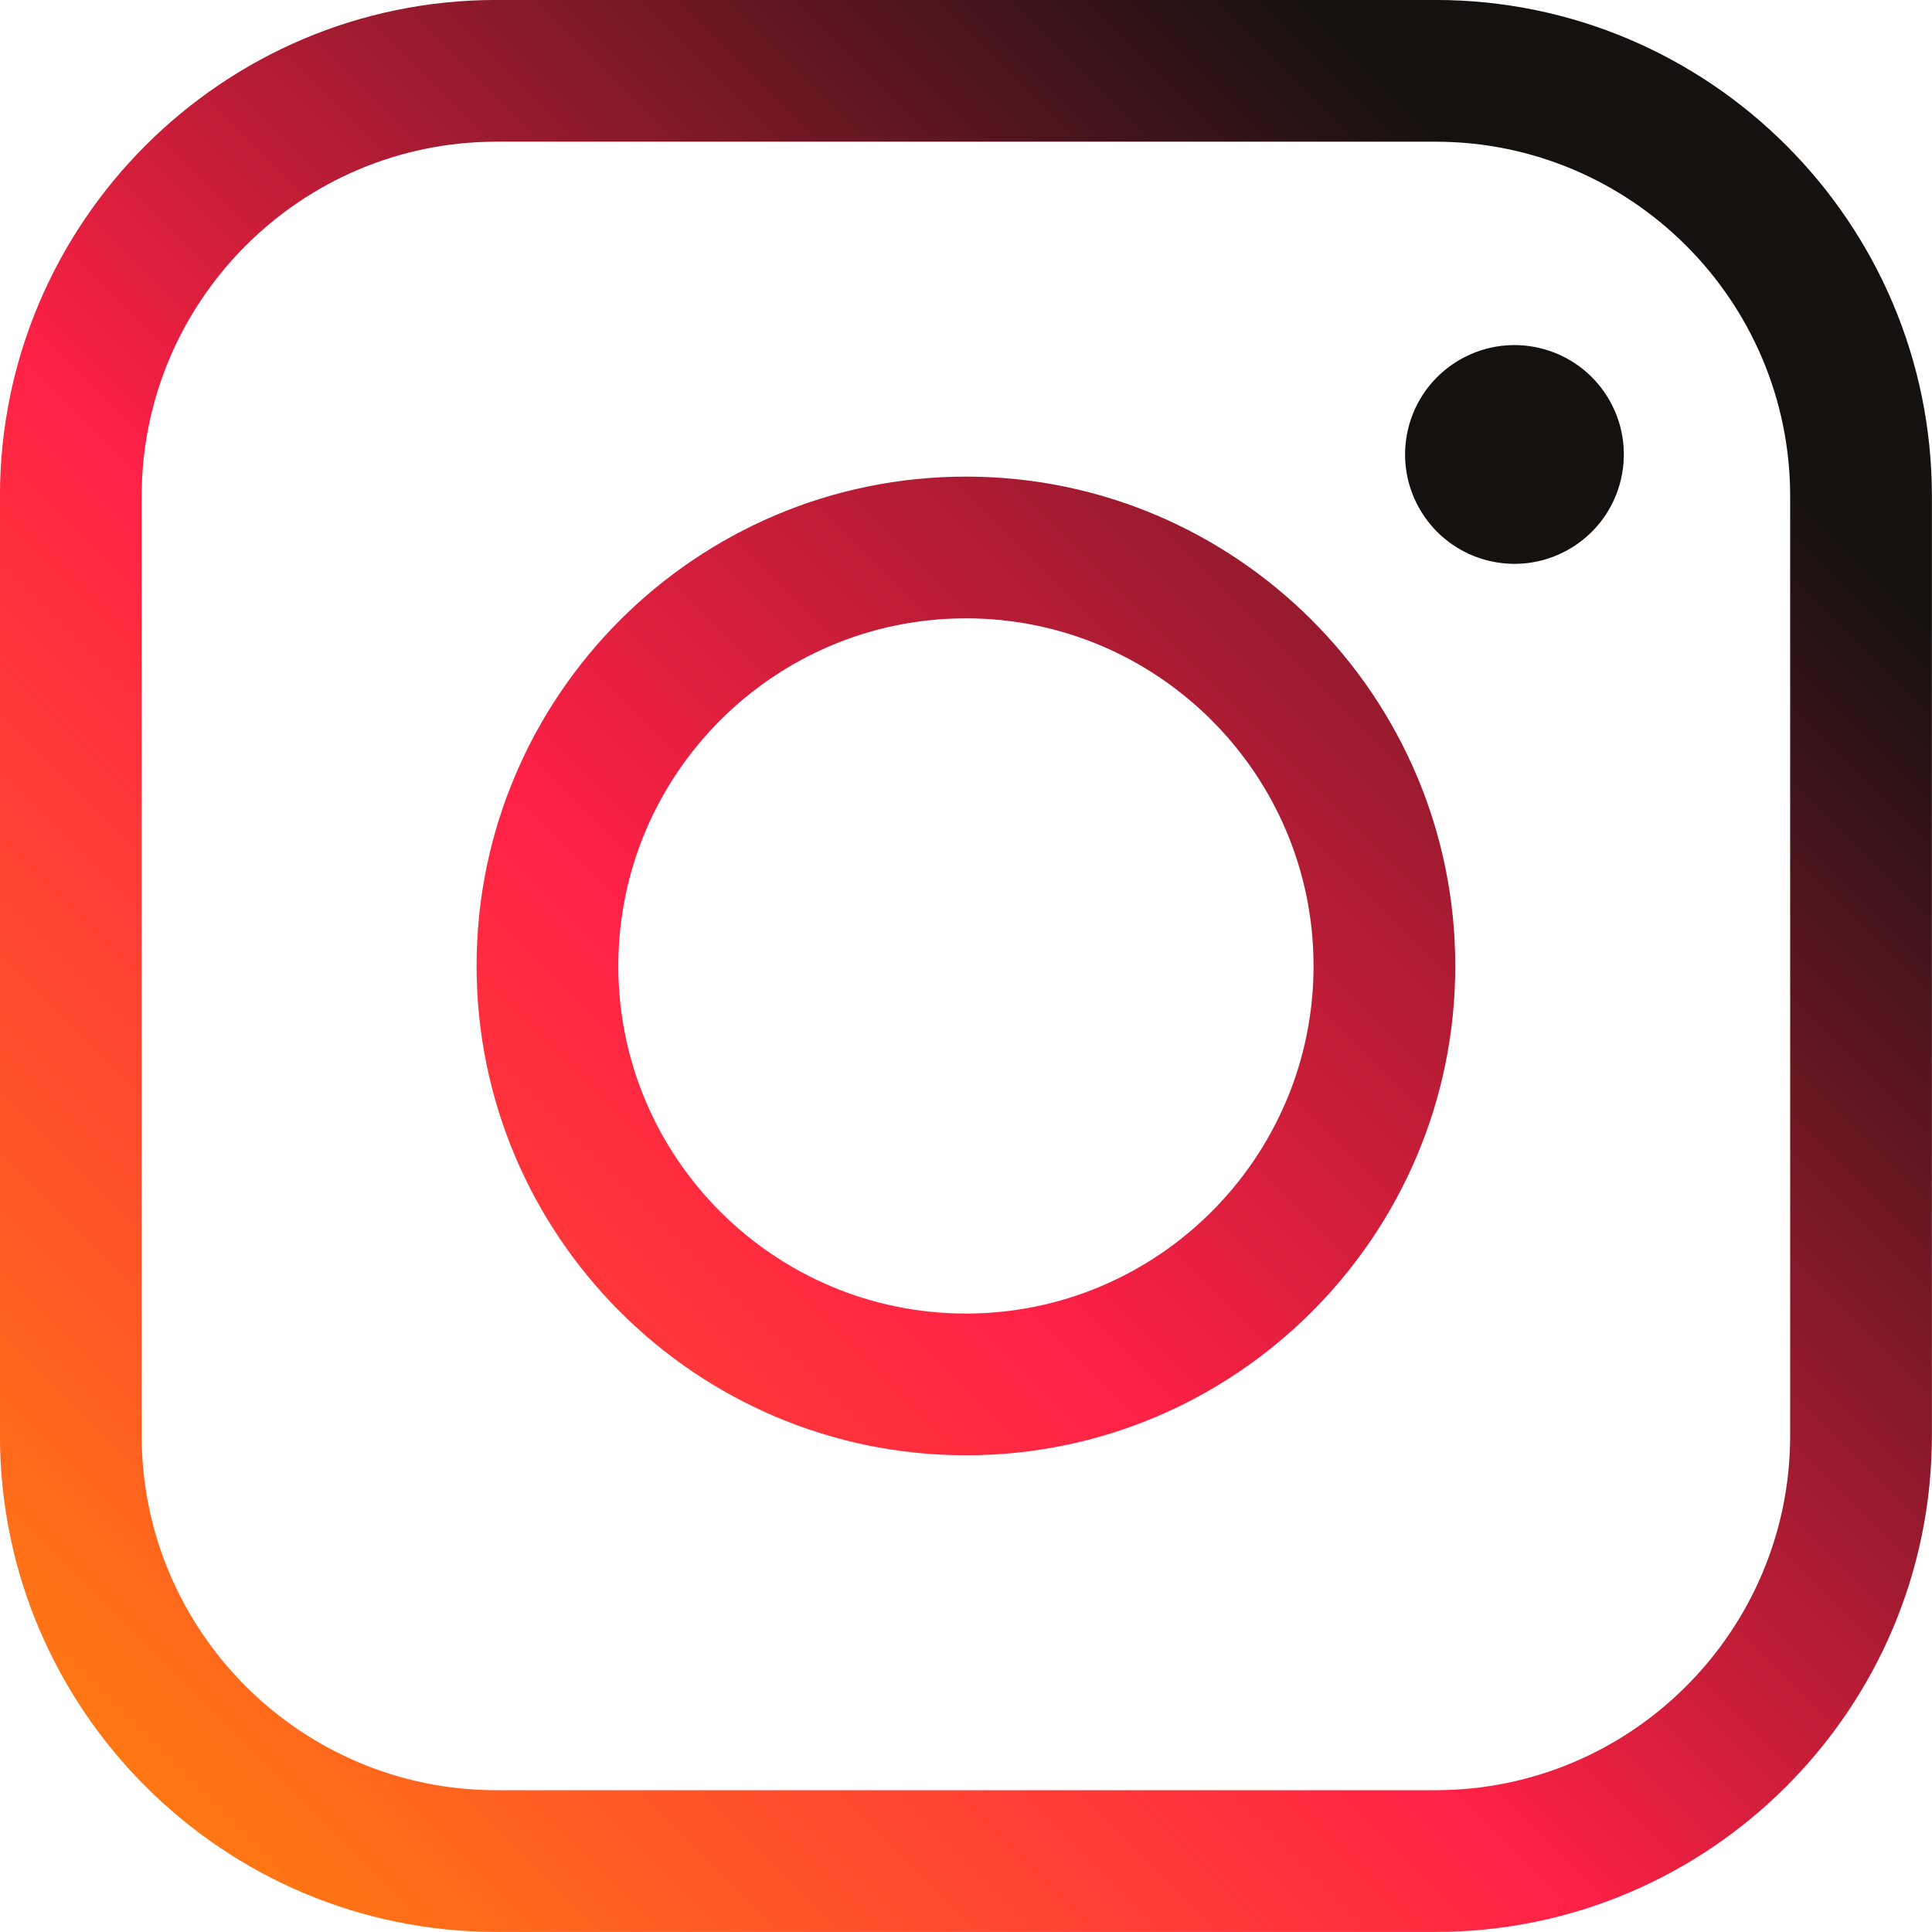
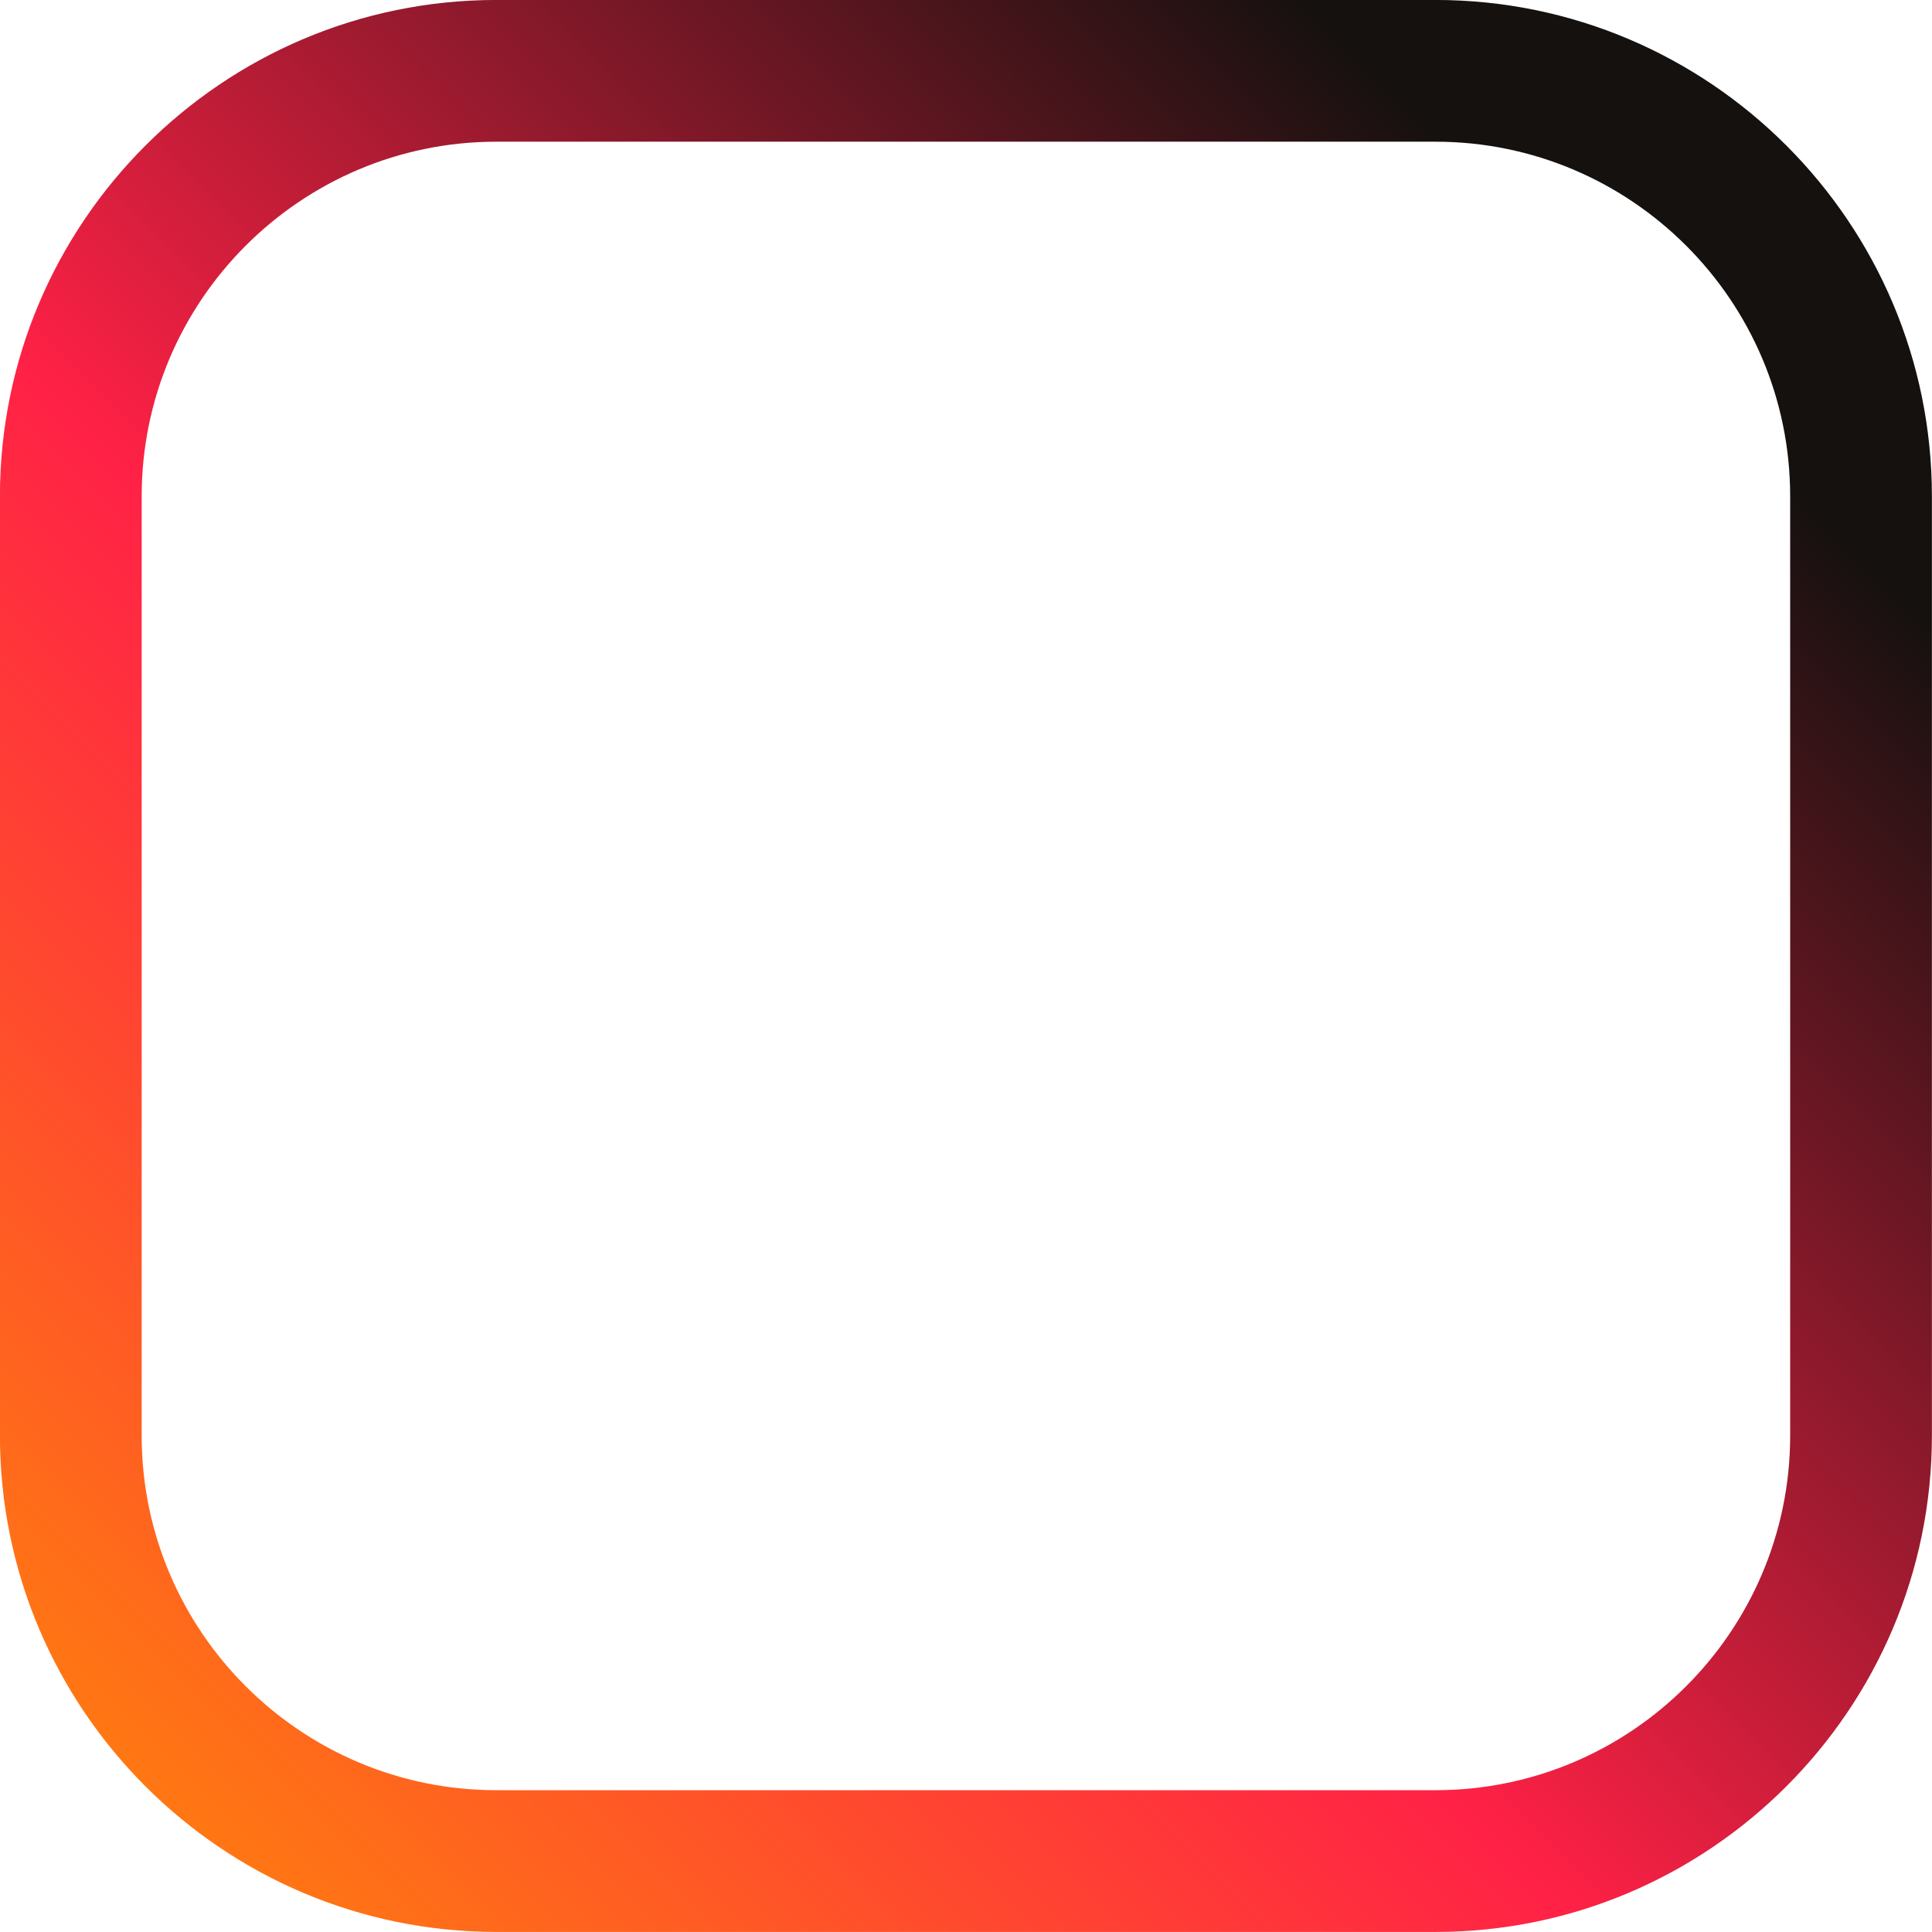
<svg xmlns="http://www.w3.org/2000/svg" xmlns:xlink="http://www.w3.org/1999/xlink" fill="#000000" height="1336.6" preserveAspectRatio="xMidYMid meet" version="1" viewBox="150.5 117.2 1336.6 1336.6" width="1336.6" zoomAndPan="magnify">
  <g>
    <g>
      <linearGradient gradientUnits="userSpaceOnUse" id="a" x1="83.027" x2="1273.006" xlink:actuate="onLoad" xlink:show="other" xlink:type="simple" y1="1521.182" y2="331.202">
        <stop offset="0" stop-color="#ff9700" />
        <stop offset="0.519" stop-color="#ff2146" />
        <stop offset="1" stop-color="#14110f" />
      </linearGradient>
      <path d="M1143.637,1453.754H493.868c-189.367,0-343.414-154.047-343.414-343.398V460.571 c0-189.35,154.047-343.398,343.414-343.398h649.769c189.351,0,343.397,154.048,343.397,343.398v649.785 C1487.034,1299.706,1332.988,1453.754,1143.637,1453.754z M493.868,215.233c-135.294,0-245.355,110.06-245.355,245.338v649.785 c0,135.278,110.061,245.339,245.355,245.339h649.769c135.277,0,245.339-110.061,245.339-245.339V460.571 c0-135.278-110.062-245.338-245.339-245.338H493.868z" fill="url(#a)" />
    </g>
    <g>
      <linearGradient gradientUnits="userSpaceOnUse" id="b" x1="-39.928" x2="1850.929" xlink:actuate="onLoad" xlink:show="other" xlink:type="simple" y1="1644.148" y2="-246.709">
        <stop offset="0" stop-color="#ff9700" />
        <stop offset="0.402" stop-color="#ff2146" />
        <stop offset="0.803" stop-color="#14110f" />
      </linearGradient>
-       <path d="M818.752,1124.001 c-186.669,0-338.546-151.86-338.546-338.53c0-186.669,151.876-338.546,338.546-338.546s338.547,151.877,338.547,338.546 C1157.299,972.141,1005.421,1124.001,818.752,1124.001z M818.752,544.984c-132.613,0-240.487,107.875-240.487,240.487 c0,132.597,107.874,240.472,240.487,240.472s240.487-107.875,240.487-240.472C1059.239,652.859,951.365,544.984,818.752,544.984z" fill="url(#b)" />
    </g>
    <g id="change1_1">
-       <circle cx="1198.156" cy="431.516" fill="#14110f" r="75.663" transform="rotate(-76.714 1198.256 431.513)" />
-     </g>
+       </g>
  </g>
</svg>